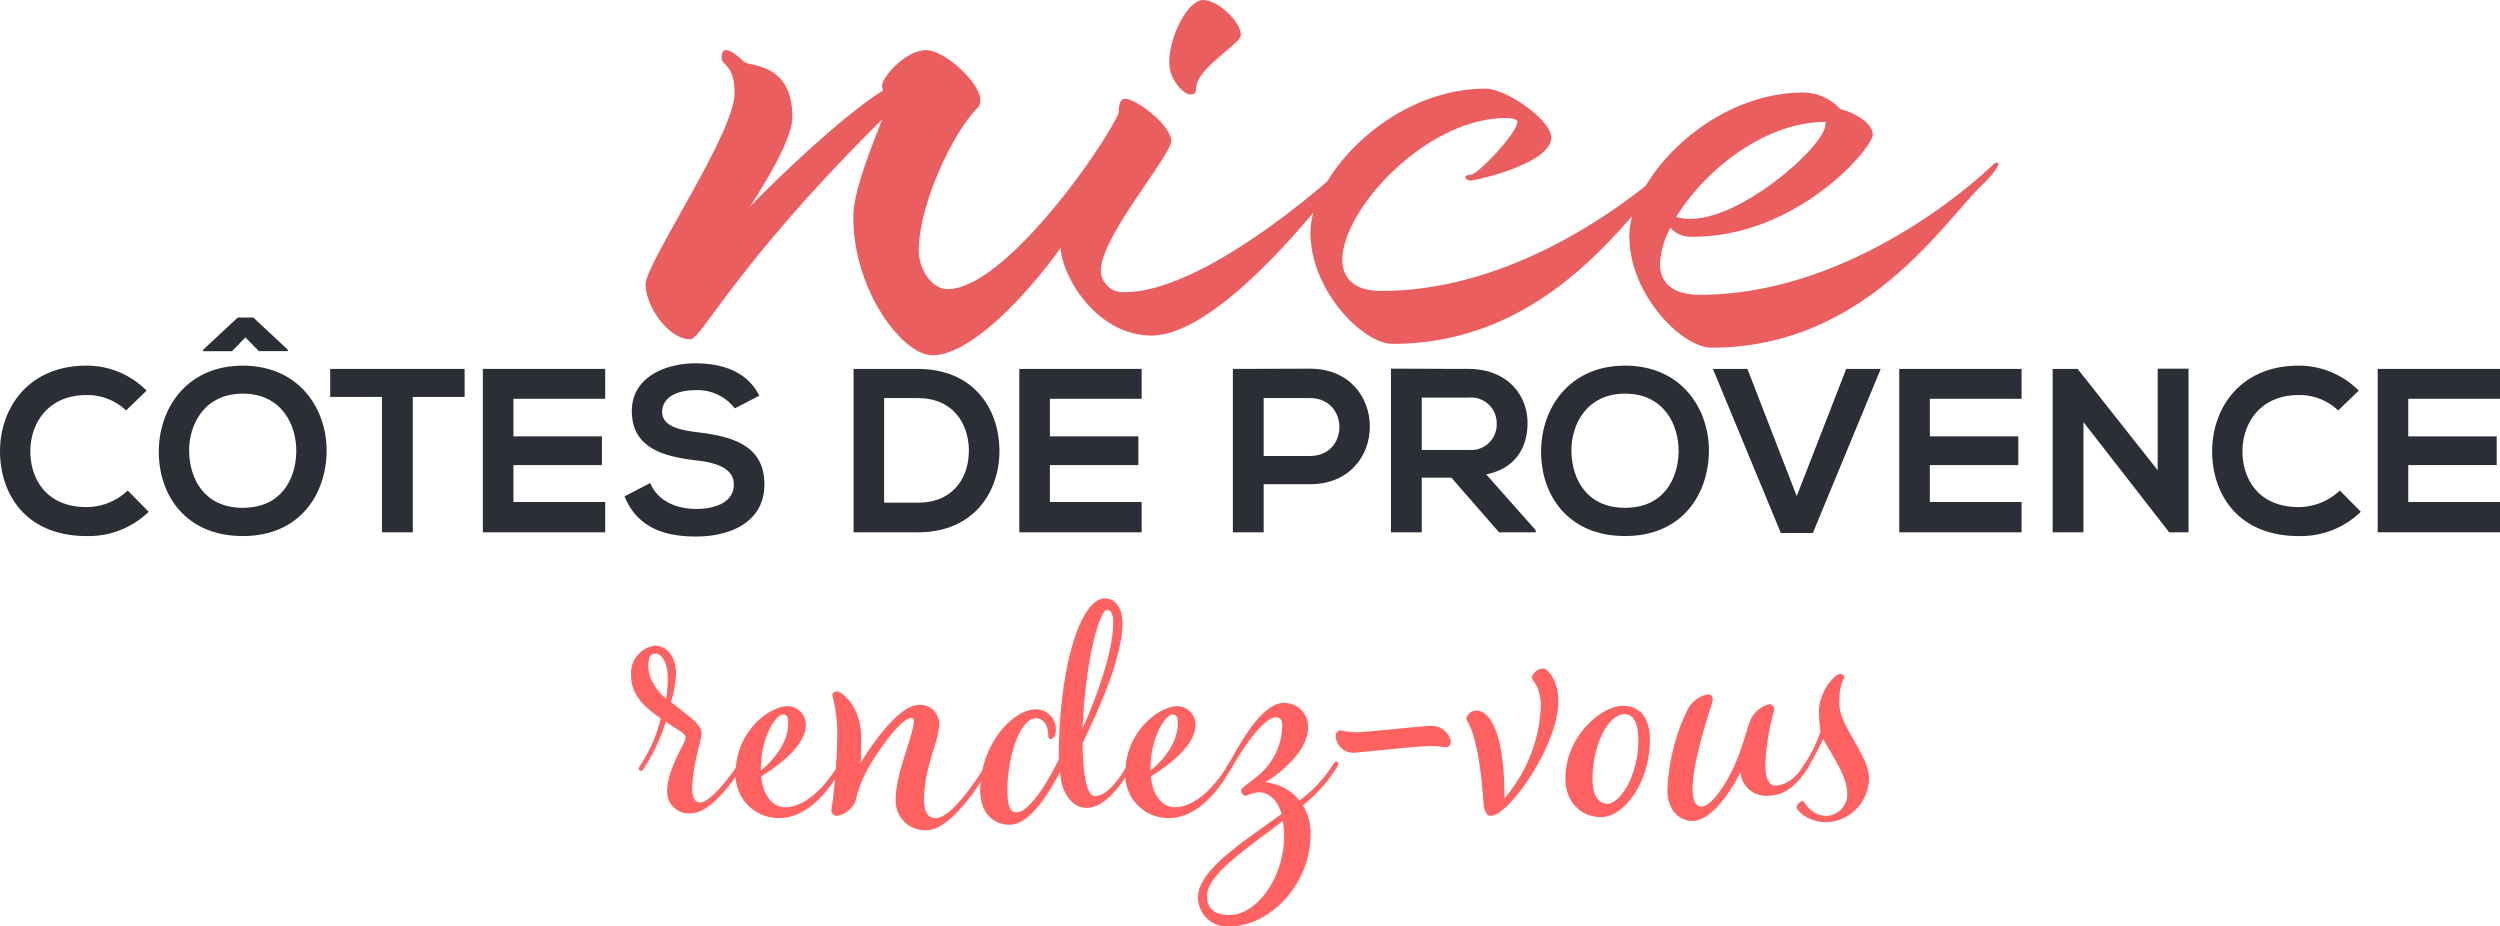
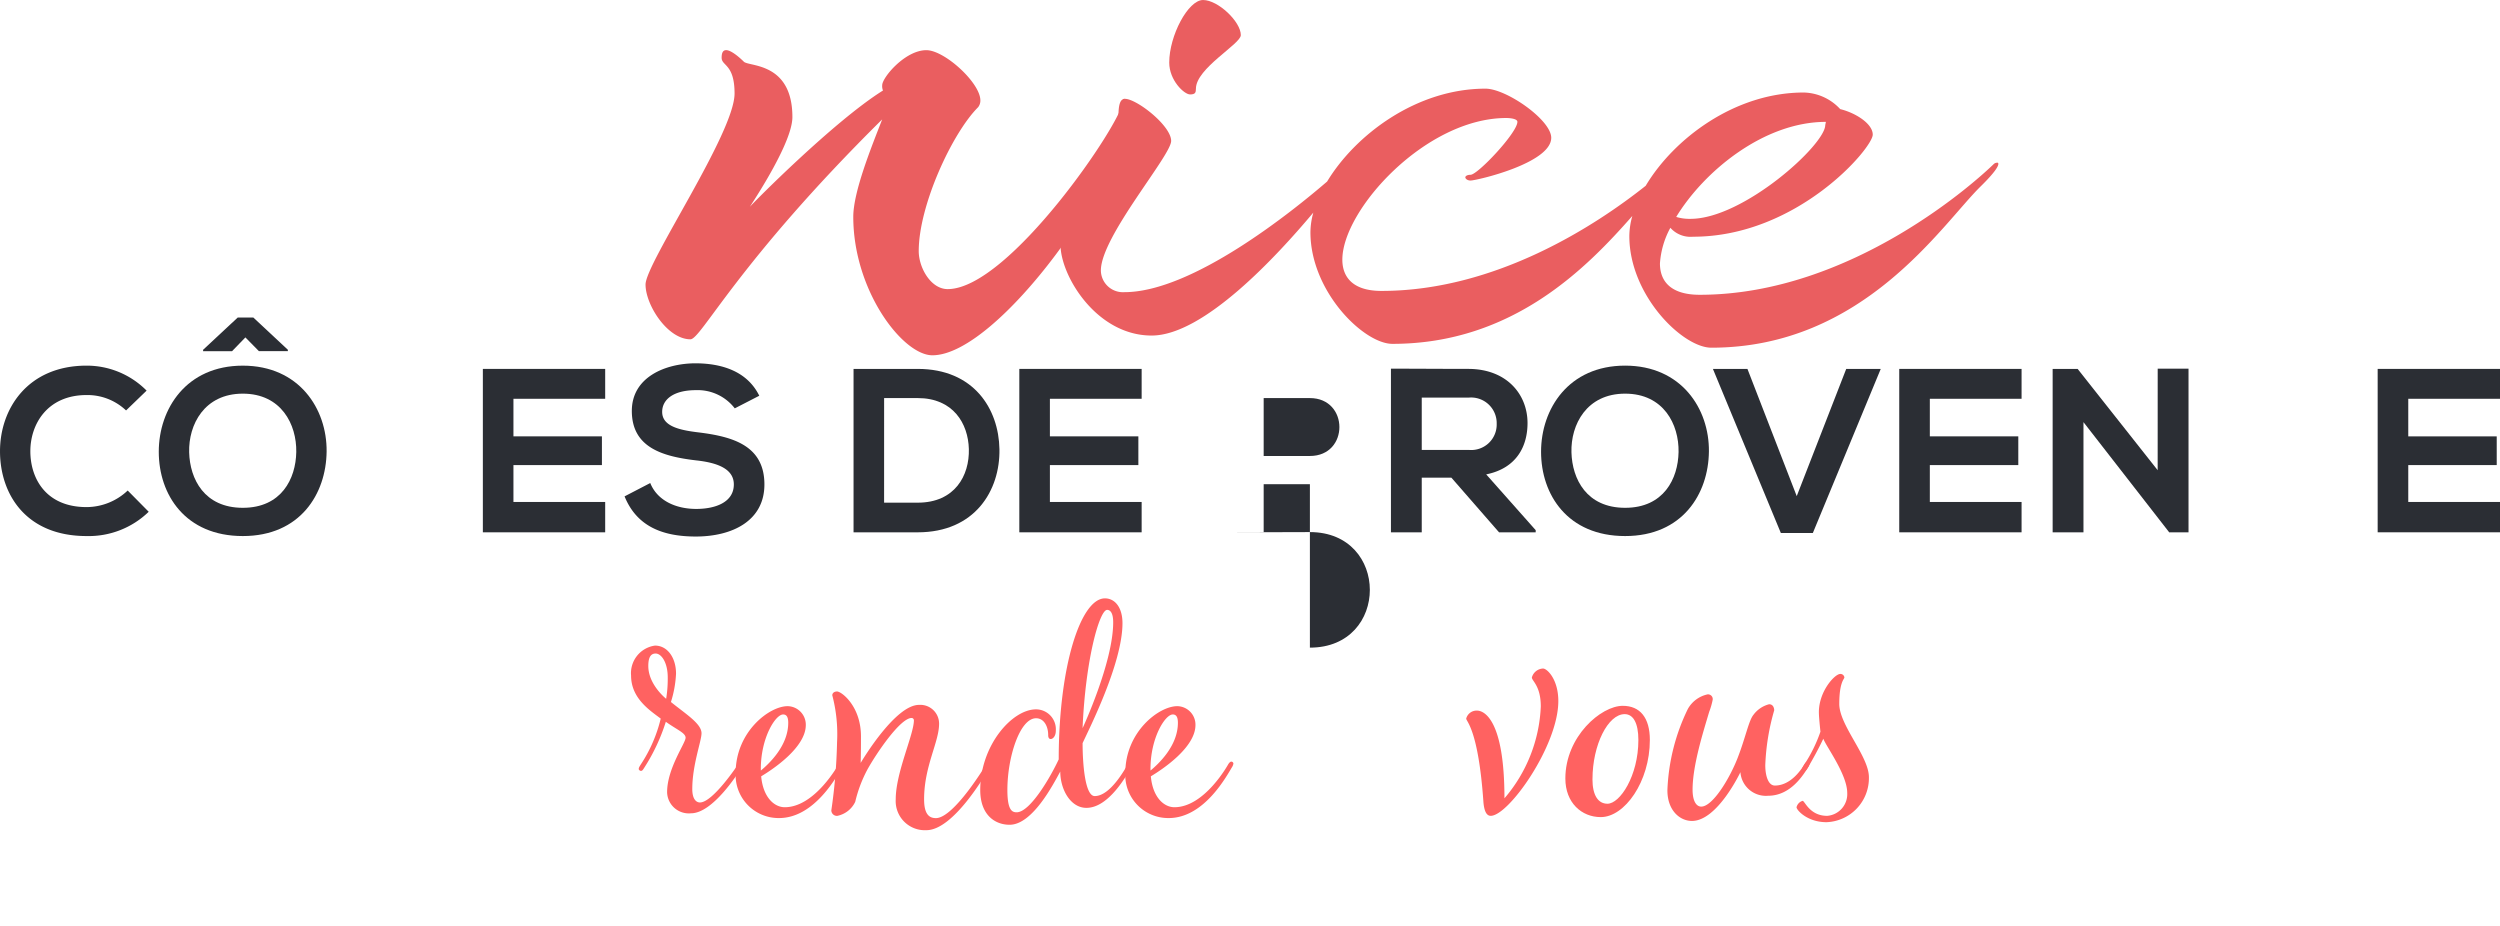
<svg xmlns="http://www.w3.org/2000/svg" width="318.615" height="118.076" viewBox="0 0 318.615 118.076">
  <defs>
    <clipPath id="clip-path">
      <path id="Tracé_3" data-name="Tracé 3" d="M0,29.362H318.613V-88.714H0Z" transform="translate(0 88.714)" fill="none" />
    </clipPath>
  </defs>
  <g id="Groupe_35" data-name="Groupe 35" transform="translate(0 88.714)">
    <g id="Groupe_3" data-name="Groupe 3" transform="translate(0 -88.714)" clip-path="url(#clip-path)">
      <g id="Groupe_1" data-name="Groupe 1" transform="translate(0.001 46.599)">
        <path id="Tracé_1" data-name="Tracé 1" d="M4.712,4.631A10.975,10.975,0,0,1-3.2,7.726c-7.736,0-11.008-5.327-11.038-10.741C-14.269-8.46-10.728-13.993-3.2-13.993a10.74,10.74,0,0,1,7.645,3.184L1.827-8.282A7.158,7.158,0,0,0-3.2-10.245c-5.03,0-7.2,3.749-7.171,7.23.029,3.451,2.023,7.05,7.171,7.05A7.666,7.666,0,0,0,2.036,1.923Z" transform="translate(14.238 13.993)" fill="#2b2e34" />
      </g>
      <g id="Groupe_2" data-name="Groupe 2" transform="translate(20.235 40.47)">
        <path id="Tracé_2" data-name="Tracé 2" d="M5.319,4.247c-.059,5.385-3.361,10.77-10.681,10.77S-16.072,9.75-16.072,4.276-12.561-6.7-5.362-6.7C1.81-6.7,5.378-1.2,5.319,4.247M-12.2,4.336c.089,3.421,1.934,7.081,6.843,7.081S1.392,7.727,1.452,4.305C1.511.8-.452-3.132-5.362-3.132S-12.293.825-12.2,4.336m6.188-17.167h1.994L.38-8.725v.178H-3.309L-5.034-10.3l-1.7,1.757h-3.689v-.178Z" transform="translate(16.072 12.831)" fill="#2b2e34" />
      </g>
    </g>
    <g id="Groupe_4" data-name="Groupe 4" transform="translate(42.077 -41.699)">
-       <path id="Tracé_4" data-name="Tracé 4" d="M1.642.888h-6.6v-3.57H12.174V.888H5.57V18.144H1.642Z" transform="translate(4.962 2.682)" fill="#2b2e34" />
-     </g>
+       </g>
    <g id="Groupe_5" data-name="Groupe 5" transform="translate(61.538 -41.699)">
      <path id="Tracé_5" data-name="Tracé 5" d="M3.877,5.179h-15.59V-15.647H3.877v3.808H-7.815V-7.05H3.461v3.662H-7.815v4.7H3.877Z" transform="translate(11.713 15.647)" fill="#2b2e34" />
    </g>
    <g id="Groupe_8" data-name="Groupe 8" transform="translate(0 -88.714)" clip-path="url(#clip-path)">
      <g id="Groupe_6" data-name="Groupe 6" transform="translate(79.6 46.302)">
        <path id="Tracé_6" data-name="Tracé 6" d="M3.492,1.428A5.967,5.967,0,0,0-1.446-.893C-4.362-.893-5.76.326-5.76,1.874c0,1.815,2.142,2.321,4.641,2.618,4.343.536,8.389,1.666,8.389,6.635,0,4.641-4.1,6.635-8.746,6.635-4.255,0-7.528-1.308-9.076-5.118l3.273-1.7c.924,2.291,3.333,3.3,5.862,3.3,2.469,0,4.79-.862,4.79-3.124,0-1.965-2.052-2.767-4.819-3.064C-5.7,7.556-9.627,6.426-9.627,1.755c0-4.284,4.225-6.04,8.062-6.069,3.244,0,6.6.922,8.181,4.134Z" transform="translate(10.551 4.314)" fill="#2b2e34" />
      </g>
      <g id="Groupe_7" data-name="Groupe 7" transform="translate(108.781 47.016)">
        <path id="Tracé_7" data-name="Tracé 7" d="M4.624,2.545C4.714,7.81,1.5,13.137-5.79,13.137h-8.18V-7.689h8.18C1.351-7.689,4.534-2.6,4.624,2.545m-14.7,6.813H-5.79c4.73,0,6.606-3.453,6.516-6.843C.637-.728-1.267-3.972-5.79-3.972h-4.284Z" transform="translate(13.97 7.689)" fill="#2b2e34" />
      </g>
    </g>
    <g id="Groupe_9" data-name="Groupe 9" transform="translate(129.908 -41.699)">
      <path id="Tracé_9" data-name="Tracé 9" d="M3.877,5.179h-15.59V-15.647H3.877v3.808H-7.816V-7.05H3.459v3.662H-7.816v4.7H3.877Z" transform="translate(11.713 15.647)" fill="#2b2e34" />
    </g>
    <g id="Groupe_13" data-name="Groupe 13" transform="translate(0 -88.714)" clip-path="url(#clip-path)">
      <g id="Groupe_10" data-name="Groupe 10" transform="translate(157.124 46.986)">
-         <path id="Tracé_10" data-name="Tracé 10" d="M2.441,3.662H-3.45V9.79H-7.376V-11.036c3.273,0,6.544-.029,9.817-.029,10.175,0,10.2,14.727,0,14.727M-3.45.062H2.441c5.028,0,5-7.379,0-7.379H-3.45Z" transform="translate(7.376 11.065)" fill="#2b2e34" />
+         <path id="Tracé_10" data-name="Tracé 10" d="M2.441,3.662H-3.45V9.79H-7.376c3.273,0,6.544-.029,9.817-.029,10.175,0,10.2,14.727,0,14.727M-3.45.062H2.441c5.028,0,5-7.379,0-7.379H-3.45Z" transform="translate(7.376 11.065)" fill="#2b2e34" />
      </g>
      <g id="Groupe_11" data-name="Groupe 11" transform="translate(177.27 46.986)">
        <path id="Tracé_11" data-name="Tracé 11" d="M4.587,5.186H-.083L-6.153-1.775h-3.78V5.186h-3.926V-15.669c3.3,0,6.606.029,9.908.029,4.909.029,7.5,3.3,7.5,6.9,0,2.855-1.31,5.742-5.267,6.544l6.307,7.11ZM-9.933-11.981v6.664h5.981A3.247,3.247,0,0,0-.382-8.648a3.264,3.264,0,0,0-3.57-3.333Z" transform="translate(13.859 15.669)" fill="#2b2e34" />
      </g>
      <g id="Groupe_12" data-name="Groupe 12" transform="translate(196.403 46.598)">
        <path id="Tracé_12" data-name="Tracé 12" d="M5.319,2.723c-.059,5.385-3.362,10.77-10.681,10.77s-10.71-5.267-10.71-10.741S-12.561-8.227-5.362-8.227c7.171,0,10.74,5.5,10.681,10.95M-12.2,2.812c.089,3.421,1.934,7.081,6.843,7.081S1.392,6.2,1.452,2.781c.06-3.51-1.9-7.437-6.813-7.437S-12.293-.7-12.2,2.812" transform="translate(16.072 8.227)" fill="#2b2e34" />
      </g>
    </g>
    <g id="Groupe_14" data-name="Groupe 14" transform="translate(218.304 -41.698)">
      <path id="Tracé_14" data-name="Tracé 14" d="M3.167,5.2H-.91L-9.568-15.714h4.4L1.114.5,7.422-15.714h4.4Z" transform="translate(9.568 15.714)" fill="#2b2e34" />
    </g>
    <g id="Groupe_15" data-name="Groupe 15" transform="translate(242.051 -41.699)">
      <path id="Tracé_15" data-name="Tracé 15" d="M3.877,5.179h-15.59V-15.647H3.877v3.808H-7.815V-7.05H3.46v3.662H-7.815v4.7H3.877Z" transform="translate(11.713 15.647)" fill="#2b2e34" />
    </g>
    <g id="Groupe_16" data-name="Groupe 16" transform="translate(261.602 -41.728)">
      <path id="Tracé_16" data-name="Tracé 16" d="M3.329,0H7.257V20.855H4.817v.029L-6.131,6.812V20.855h-3.928V.029h3.184l10.2,12.912Z" transform="translate(10.059)" fill="#2b2e34" />
    </g>
    <g id="Groupe_18" data-name="Groupe 18" transform="translate(0 -88.714)" clip-path="url(#clip-path)">
      <g id="Groupe_17" data-name="Groupe 17" transform="translate(281.928 46.599)">
-         <path id="Tracé_17" data-name="Tracé 17" d="M4.712,4.631A10.975,10.975,0,0,1-3.2,7.726c-7.736,0-11.008-5.327-11.038-10.741C-14.269-8.46-10.728-13.993-3.2-13.993a10.738,10.738,0,0,1,7.645,3.184L1.827-8.282A7.158,7.158,0,0,0-3.2-10.245c-5.028,0-7.2,3.749-7.171,7.23.029,3.451,2.023,7.05,7.171,7.05A7.666,7.666,0,0,0,2.036,1.923Z" transform="translate(14.238 13.993)" fill="#2b2e34" />
-       </g>
+         </g>
    </g>
    <g id="Groupe_19" data-name="Groupe 19" transform="translate(303.024 -41.699)">
      <path id="Tracé_19" data-name="Tracé 19" d="M0,0V20.824H15.591V16.958H3.9v-4.7H15.173V8.6H3.9V3.808H15.591V0Z" fill="#2b2e34" />
    </g>
    <g id="Groupe_34" data-name="Groupe 34" transform="translate(0 -88.714)" clip-path="url(#clip-path)">
      <g id="Groupe_20" data-name="Groupe 20" transform="translate(170.241 92.517)">
-         <path id="Tracé_20" data-name="Tracé 20" d="M3.647.485c0,.487-.285.772-.65.772a17.034,17.034,0,0,0-1.749-.162c-2.152,0-9.141.853-10.075.853A2.189,2.189,0,0,1-11.02-.288.653.653,0,0,1-10.412-.9a10.967,10.967,0,0,0,1.95.244c1.342,0,8.248-.813,9.753-.813A2.512,2.512,0,0,1,3.647.485" transform="translate(11.02 1.466)" fill="#ff6261" />
-       </g>
+         </g>
      <g id="Groupe_21" data-name="Groupe 21" transform="translate(80.428 82.278)">
        <path id="Tracé_21" data-name="Tracé 21" d="M1.9,5.315A2.768,2.768,0,0,1-1.148,2.634c0-3.049,2.357-6.26,2.357-6.95,0-.608-1.1-1.016-2.52-2.031A24.258,24.258,0,0,1-4.032-.536c-.2.325-.285.447-.447.447-.122,0-.285-.122-.285-.244,0-.164.081-.285.285-.61A18.372,18.372,0,0,0-1.961-6.753C-3.3-7.769-5.74-9.313-5.74-12.238a3.548,3.548,0,0,1,3.048-3.82c1.585,0,2.682,1.544,2.682,3.575A14.034,14.034,0,0,1-.661-8.867c1.91,1.545,3.9,2.763,3.9,3.984,0,.974-1.178,4.021-1.178,7.11,0,1.259.487,1.708.976,1.708C4.7,3.935,7.914-.942,7.914-.942s.2-.325.365-.325a.268.268,0,0,1,.285.242,1.233,1.233,0,0,1-.122.367C7.792.4,4.623,5.315,1.9,5.315M-1.067-12c0-1.909-.812-3.047-1.544-3.047-.568,0-.934.406-.934,1.584,0,2.4,2.276,4.186,2.276,4.186A15.955,15.955,0,0,0-1.067-12" transform="translate(5.74 16.058)" fill="#ff6261" />
      </g>
      <g id="Groupe_22" data-name="Groupe 22" transform="translate(93.758 89.998)">
        <path id="Tracé_22" data-name="Tracé 22" d="M0,2.112C0-3.09,4.266-6.38,6.622-6.38a2.359,2.359,0,0,1,2.316,2.4c0,2.886-4.266,5.69-5.687,6.542C3.494,5.241,4.917,6.5,6.257,6.5c3.861,0,6.866-5.486,6.866-5.486s.2-.325.366-.325a.269.269,0,0,1,.285.244,1.221,1.221,0,0,1-.122.366C13,2.355,10.118,7.881,5.526,7.881A5.479,5.479,0,0,1,0,2.112m3.21-.285C4.226.975,6.7-1.3,6.7-4.268c0-.772-.245-1.055-.651-1.055-.974,0-2.843,2.965-2.843,6.948Z" transform="translate(0 6.38)" fill="#ff6261" />
      </g>
      <g id="Groupe_23" data-name="Groupe 23" transform="translate(105.949 88.129)">
        <path id="Tracé_23" data-name="Tracé 23" d="M2.041,3.415C2.041,0,4.357-4.833,4.357-6.661a.3.3,0,0,0-.285-.285c-1.463,0-4.549,4.592-5.647,6.583A16.886,16.886,0,0,0-3.12,3.74,3.238,3.238,0,0,1-5.394,5.528a.708.708,0,0,1-.773-.689,70.052,70.052,0,0,0,.731-8.7,19.466,19.466,0,0,0-.608-5.973c0-.285.244-.487.608-.487.57,0,3.048,1.87,3.048,5.729,0,2.561-.04,3.212-.04,3.374.366-.611,4.469-7.395,7.436-7.395a2.394,2.394,0,0,1,2.559,2.4c0,2.357-1.91,5.405-1.91,9.631,0,1.91.651,2.4,1.5,2.4,2.316,0,6.419-6.866,6.419-6.866s.2-.325.366-.325a.267.267,0,0,1,.283.242,1.239,1.239,0,0,1-.12.366C13.458.286,9.4,7.356,5.942,7.356a3.715,3.715,0,0,1-3.9-3.941" transform="translate(6.167 10.319)" fill="#ff6261" />
      </g>
      <g id="Groupe_24" data-name="Groupe 24" transform="translate(124.928 76.264)">
        <path id="Tracé_24" data-name="Tracé 24" d="M3.627,6.265c1.991,0,3.861-3.454,4.226-4.063,0,0,.2-.325.366-.325A.269.269,0,0,1,8.5,2.12a1.236,1.236,0,0,1-.122.366c-.651,1.055-2.925,5.281-5.81,5.281C.54,7.767-.761,5.411-.761,3.136-1.655,4.762-4.3,9.921-7.221,9.921c-1.829,0-3.739-1.218-3.739-4.428C-10.96-.2-6.9-4.788-3.85-4.788A2.536,2.536,0,0,1-1.329-2.066c0,.691-.366,1.058-.651,1.058S-2.3-1.334-2.3-1.5c0-1.179-.57-2.154-1.545-2.154-2.071,0-3.656,4.958-3.656,9.142,0,2.6.61,2.844,1.178,2.844,1.748,0,4.388-4.633,5.364-6.744,0-11.867,2.8-20.521,5.892-20.521,1.26,0,2.235,1.137,2.235,3.17C7.163-10.639,2.9-2.268,2.084-.481c0,2.478.283,6.745,1.544,6.745M5.983-15.88c0-1.26-.406-1.585-.771-1.585-.976,0-2.763,6.339-3.129,15.075,0,0,3.9-8.37,3.9-13.489" transform="translate(10.96 18.928)" fill="#ff6261" />
      </g>
      <g id="Groupe_25" data-name="Groupe 25" transform="translate(143.419 89.998)">
        <path id="Tracé_25" data-name="Tracé 25" d="M0,2.112C0-3.09,4.266-6.38,6.622-6.38a2.359,2.359,0,0,1,2.316,2.4c0,2.886-4.266,5.69-5.687,6.542C3.494,5.241,4.917,6.5,6.257,6.5c3.861,0,6.866-5.486,6.866-5.486s.2-.325.366-.325a.269.269,0,0,1,.285.244,1.221,1.221,0,0,1-.122.366C13,2.355,10.118,7.881,5.526,7.881A5.479,5.479,0,0,1,0,2.112m3.21-.285C4.226.975,6.7-1.3,6.7-4.268c0-.772-.245-1.055-.651-1.055-.974,0-2.843,2.965-2.843,6.948Z" transform="translate(0 6.38)" fill="#ff6261" />
      </g>
      <g id="Groupe_26" data-name="Groupe 26" transform="translate(152.685 89.592)">
-         <path id="Tracé_26" data-name="Tracé 26" d="M3.324,3.244A6.8,6.8,0,0,1,4.3,6.86c0,6.785-5.485,11.824-10.322,11.824a3.7,3.7,0,0,1-4.021-3.7c0-3.5,5.687-7.029,10.644-10.645C.032,2.39-1.145,1.578-2.323,1.578a4.74,4.74,0,0,0-1.585.447.642.642,0,0,1-.65-.651c0-.366.852-.812,1.787-1.625A8.4,8.4,0,0,0,.683-7c0-.812-.488-.976-.773-.976C-2-7.971-5.209-2.486-5.737-1.592c-.2.326-.285.447-.447.447-.122,0-.285-.121-.285-.244,0-.162.083-.285.285-.61.61-.853,3.861-7.8,7.03-7.8A2.987,2.987,0,0,1,3.975-6.671C3.975-3.258-.536-.25-1.47.318A6.252,6.252,0,0,1,2.877,2.634,16.754,16.754,0,0,0,7.185-2s.2-.325.365-.325a.269.269,0,0,1,.285.244,1.236,1.236,0,0,1-.122.366A18.812,18.812,0,0,1,3.324,3.244M.763,5.235c-4.632,3.576-9.67,6.785-9.67,9.631,0,1.258.691,2.356,2.844,2.356C-2.568,17.221.926,12.507.926,7.1a12.646,12.646,0,0,0-.162-1.87" transform="translate(10.043 9.8)" fill="#ff6261" />
-       </g>
+         </g>
      <g id="Groupe_27" data-name="Groupe 27" transform="translate(186.861 85.202)">
        <path id="Tracé_27" data-name="Tracé 27" d="M.545,4.224C-.1-5-1.648-6.015-1.648-6.381A1.371,1.371,0,0,1-.266-7.4C.627-7.4,3.227-6.26,3.227,3.777A19.174,19.174,0,0,0,7.86-7.925c0-2.641-1.138-3.252-1.138-3.7a1.55,1.55,0,0,1,1.421-1.138c.527,0,1.95,1.383,1.95,4.146,0,5.689-6.339,14.627-8.613,14.627-.611,0-.854-.772-.936-1.787" transform="translate(1.648 12.762)" fill="#ff6261" />
      </g>
      <g id="Groupe_28" data-name="Groupe 28" transform="translate(199.498 89.956)">
        <path id="Tracé_28" data-name="Tracé 28" d="M2.678,1.081c0,5.323-3.21,9.833-6.257,9.833-2.438,0-4.512-1.827-4.512-4.917,0-5.364,4.552-9.265,7.315-9.265,2.193,0,3.454,1.505,3.454,4.348m-7.315,5c0,2.072.732,3.13,1.911,3.13,1.584,0,3.941-3.536,3.941-8.128,0-2.152-.651-3.29-1.748-3.29-2.114,0-4.1,3.9-4.1,8.288" transform="translate(8.091 3.267)" fill="#ff6261" />
      </g>
      <g id="Groupe_29" data-name="Groupe 29" transform="translate(212.504 88.495)">
        <path id="Tracé_29" data-name="Tracé 29" d="M.778,4.011c-1.543,0-3.128-1.34-3.128-3.9a25.79,25.79,0,0,1,2.6-10.362A3.8,3.8,0,0,1,2.769-12.12a.6.6,0,0,1,.651.691,9.329,9.329,0,0,1-.447,1.544C2.242-7.407.859-3.1.859.029c0,1.463.487,2.154,1.1,2.154,1.463,0,3.616-3.576,4.632-6.177S8.012-8.789,8.621-9.519a3.574,3.574,0,0,1,1.991-1.342c.567,0,.65.57.65.772A28.885,28.885,0,0,0,10.124-3.1c0,1.42.406,2.6,1.219,2.6,2.072,0,3.413-2.114,3.779-2.723,0,0,.2-.325.366-.325a.267.267,0,0,1,.283.242,1.242,1.242,0,0,1-.121.367C15-1.881,13.375.8,10.49.8A3.258,3.258,0,0,1,6.955-2.206S4.029,4.011.778,4.011" transform="translate(2.35 12.12)" fill="#ff6261" />
      </g>
      <g id="Groupe_30" data-name="Groupe 30" transform="translate(228.961 85.893)">
        <path id="Tracé_30" data-name="Tracé 30" d="M0,4.224a1.12,1.12,0,0,1,.773-.813c.283,0,.893,1.91,3.128,1.91A2.775,2.775,0,0,0,6.461,2.4c0-2.357-2.722-5.973-3.047-6.908C2.763-3.131,1.991-1.75,1.463-.855c-.2.325-.285.447-.447.447C.893-.408.731-.53.731-.653c0-.162.083-.283.285-.608A18.7,18.7,0,0,0,3.048-5.407s-.2-1.787-.2-2.478c0-2.682,2.032-4.877,2.723-4.877a.5.5,0,0,1,.527.447c0,.2-.65.57-.65,3.374C5.445-6.219,9.224-2.278,9.224.4a5.622,5.622,0,0,1-5.4,5.73C1.382,6.134,0,4.589,0,4.224" transform="translate(0 12.762)" fill="#ff6261" />
      </g>
      <g id="Groupe_31" data-name="Groupe 31" transform="translate(149.014 0.001)">
        <path id="Tracé_31" data-name="Tracé 31" d="M.66,2.993c.664,0,.747-.244.747-.732,0-2.6,5.723-5.693,5.723-6.831,0-1.708-2.9-4.472-4.811-4.472S-1.994-4.489-1.994-1.073C-1.994,1.2-.087,2.993.66,2.993" transform="translate(1.994 9.042)" fill="#ea5e60" />
      </g>
      <g id="Groupe_32" data-name="Groupe 32" transform="translate(135.162 11.304)">
        <path id="Tracé_32" data-name="Tracé 32" d="M29.68,2.346a.643.643,0,0,0-.415.162c-1.907,1.871-18,16.67-37.489,16.67-3.567,0-5.06-1.626-5.06-3.985a11.015,11.015,0,0,1,1.327-4.553,3.443,3.443,0,0,0,2.9,1.138c13.271,0,22.893-11.3,22.893-13.01,0-1.383-2.156-2.764-4.147-3.253A6.508,6.508,0,0,0,5.045-6.6C-3.774-6.6-11.533-.69-15.1,5.286c-6.217,4.934-19,13.4-33.684,13.4-3.484,0-4.977-1.625-4.977-3.984,0-6.343,10.617-18.053,20.9-18.053.415,0,1.409.081,1.409.488,0,1.383-5.059,6.749-5.971,6.749-.415,0-.664.162-.664.325s.249.407.664.407c.745,0,10.284-2.2,10.284-5.449,0-2.276-5.723-6.261-8.377-6.261-8.8,0-16.581,5.878-20.186,11.836-4.364,3.759-17.16,14.1-25.847,14.1a2.807,2.807,0,0,1-2.987-2.766c0-4.31,8.957-14.637,8.957-16.507,0-1.951-4.395-5.366-5.888-5.366-.664,0-.829.893-.829,2.276s-7.383,12.442-7.383,16.344,4.563,11.548,11.613,11.548c6.632,0,15.948-10.118,20.606-15.67a9.542,9.542,0,0,0-.369,2.5c0,7.563,6.8,14.229,10.451,14.229,15.389,0,24.832-9.781,30.574-16.3a9.664,9.664,0,0,0-.382,2.558c0,7.563,6.8,14.231,10.451,14.231,19.41,0,29.363-15.695,34.339-20.573,1.742-1.709,2.239-2.521,2.239-2.847,0-.162-.083-.162-.165-.162M7.866-2.859l-.083.406C7.783.068-2.668,9.5-9.386,9.5a5.815,5.815,0,0,1-1.825-.244C-7.644,3.4-.014-2.859,7.866-2.859" transform="translate(89.676 7.087)" fill="#ea5e60" />
      </g>
      <g id="Groupe_33" data-name="Groupe 33" transform="translate(82.274 6.391)">
        <path id="Tracé_33" data-name="Tracé 33" d="M15.12,1.64C15.12,4.065.671,25.5-7.184,25.5c-2.134,0-3.685-2.715-3.685-4.849,0-5.819,4.267-15.032,7.564-18.329a1.353,1.353,0,0,0,.291-.873c0-2.231-4.559-6.4-6.885-6.4-2.715,0-5.625,3.491-5.625,4.461a1.435,1.435,0,0,0,.1.679C-21.635,4.065-32.011,14.538-32.4,15.023c.679-1.067,5.43-8.243,5.43-11.444,0-7.079-5.625-6.4-6.206-7.079-.389-.387-1.552-1.455-2.231-1.455-.387,0-.582.291-.582.97,0,1.066,1.648.776,1.648,4.559,0,5.042-11.345,21.626-11.345,24.341,0,2.618,2.812,6.982,5.722,6.982,1.358,0,6.012-9.795,24.438-28.026-1.358,3.491-3.685,9.213-3.685,12.413,0,9.407,6.3,17.65,10.086,17.65C-.687,33.933,15.8,10.659,15.8,2.124c0-.484-.291-.872-.484-.872-.1,0-.194.1-.194.387" transform="translate(45.684 4.955)" fill="#ea5e60" />
      </g>
    </g>
  </g>
</svg>